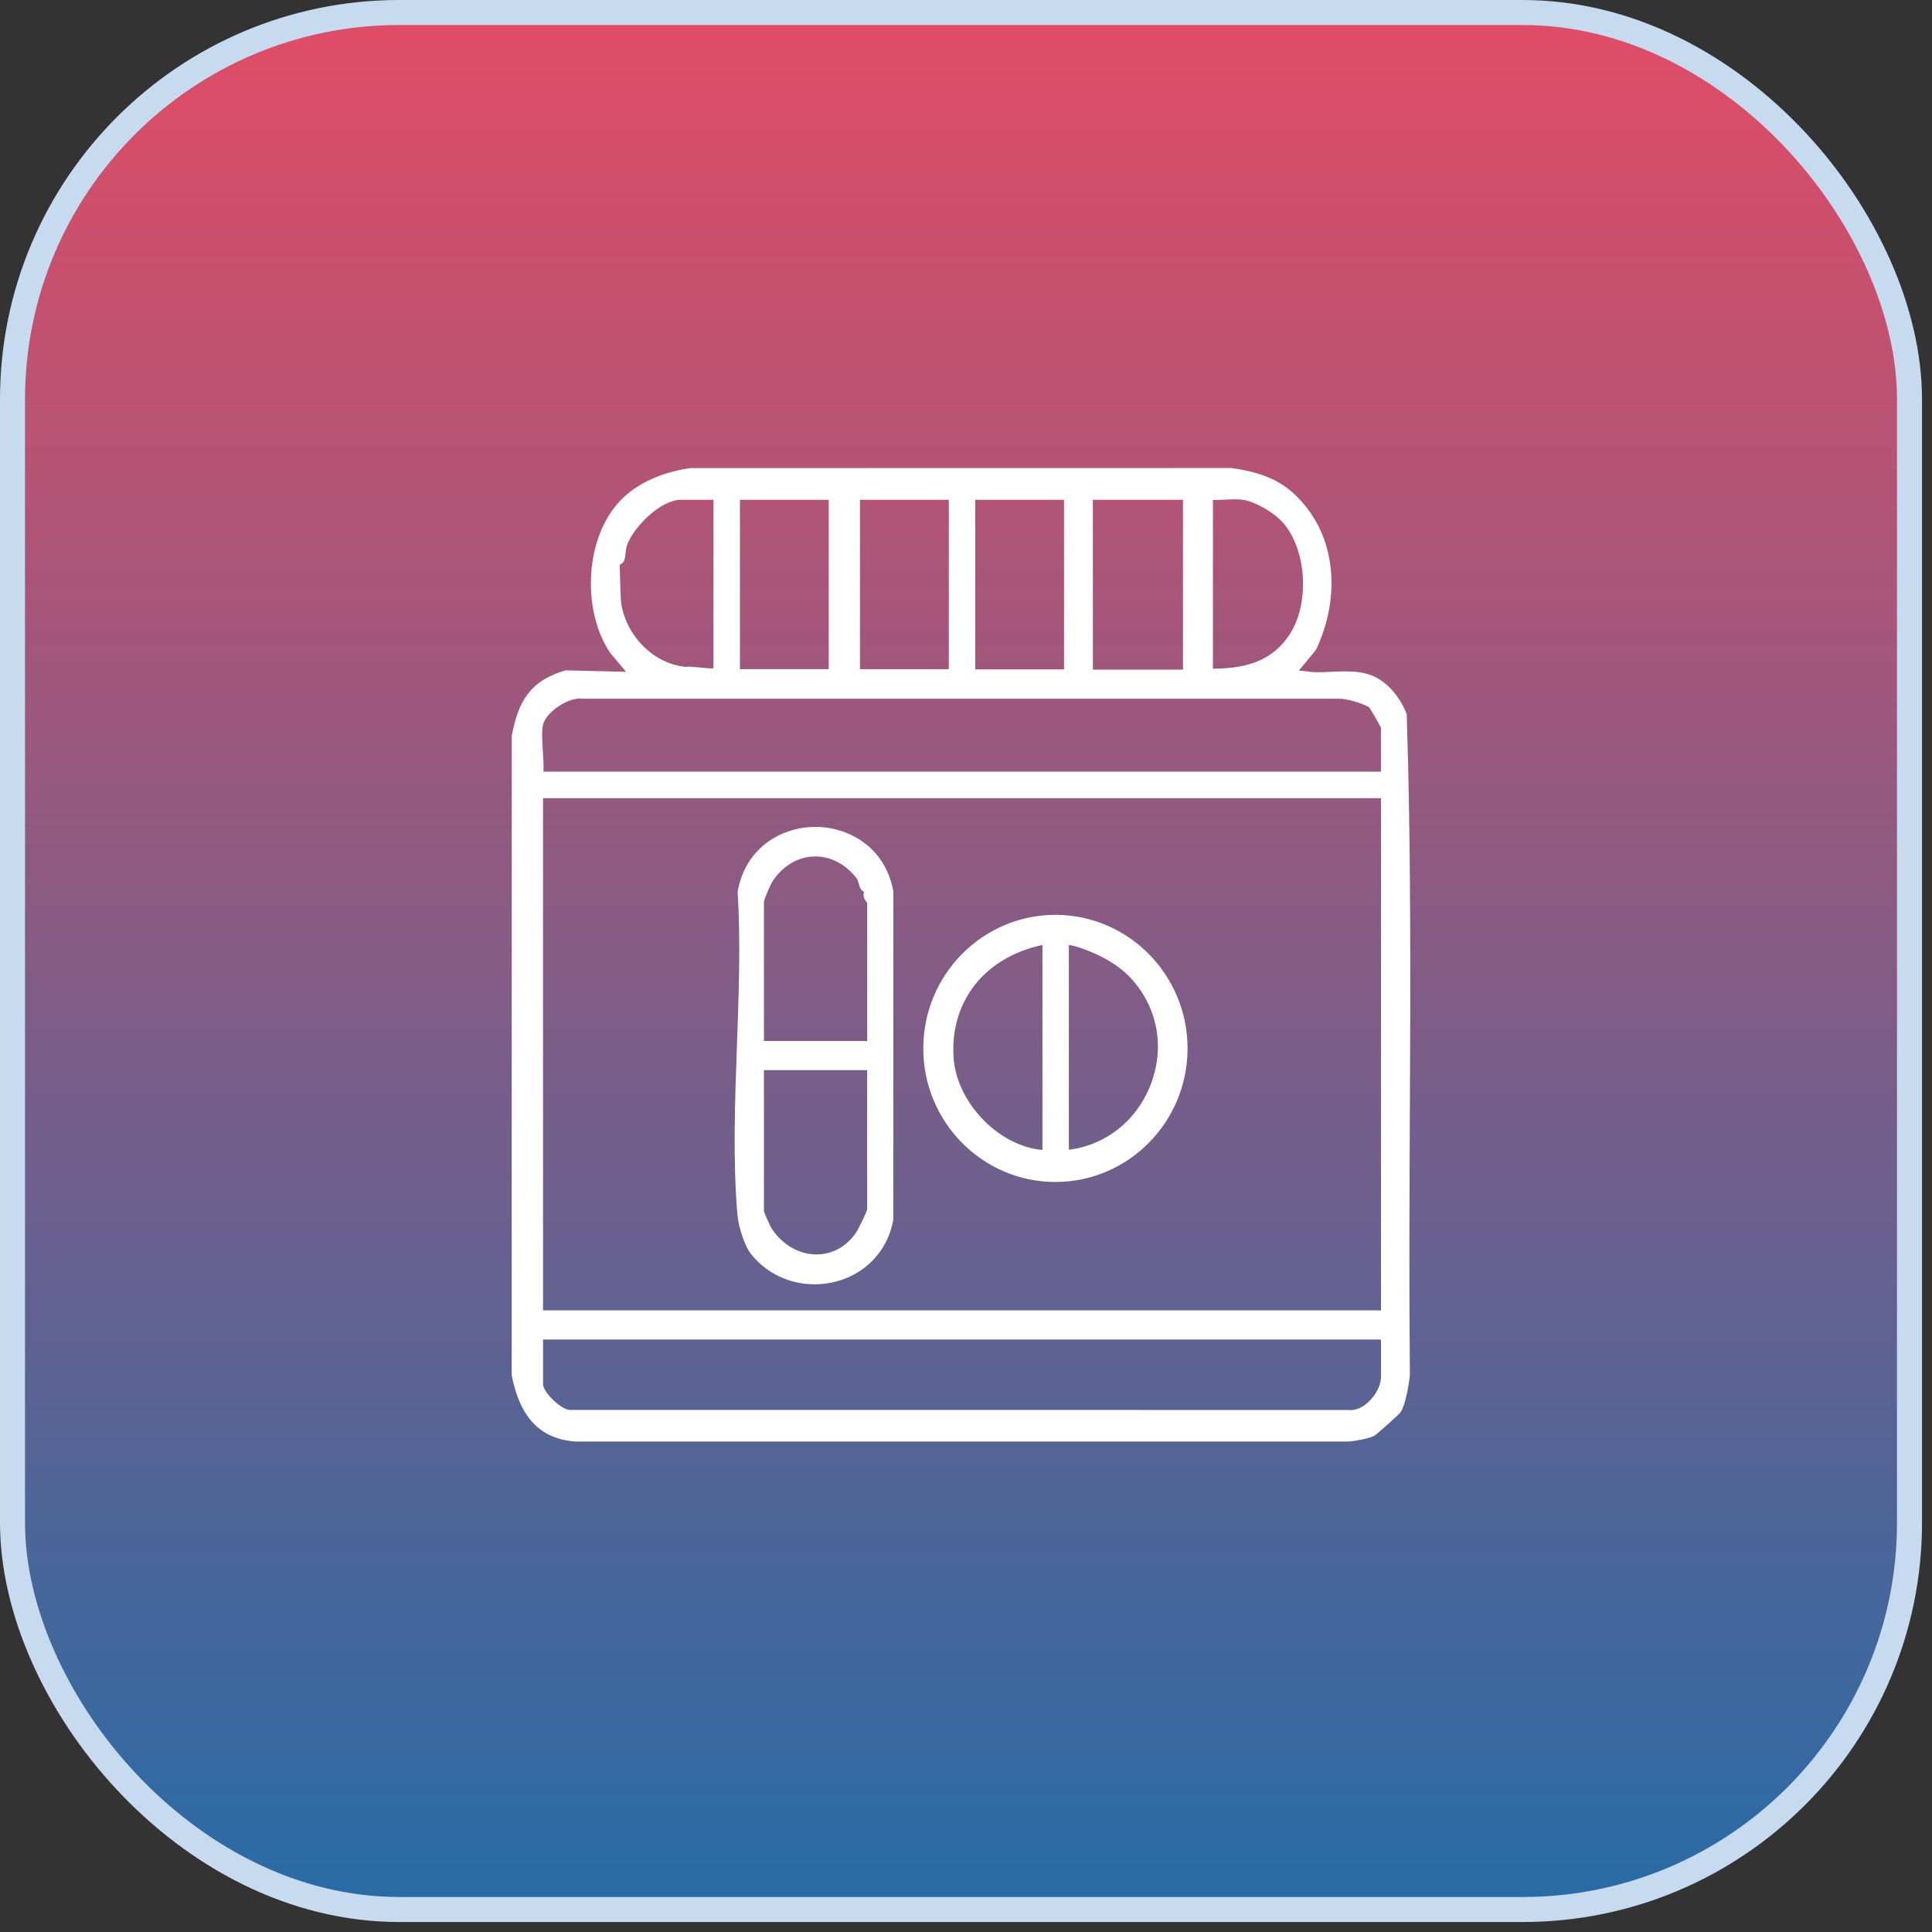
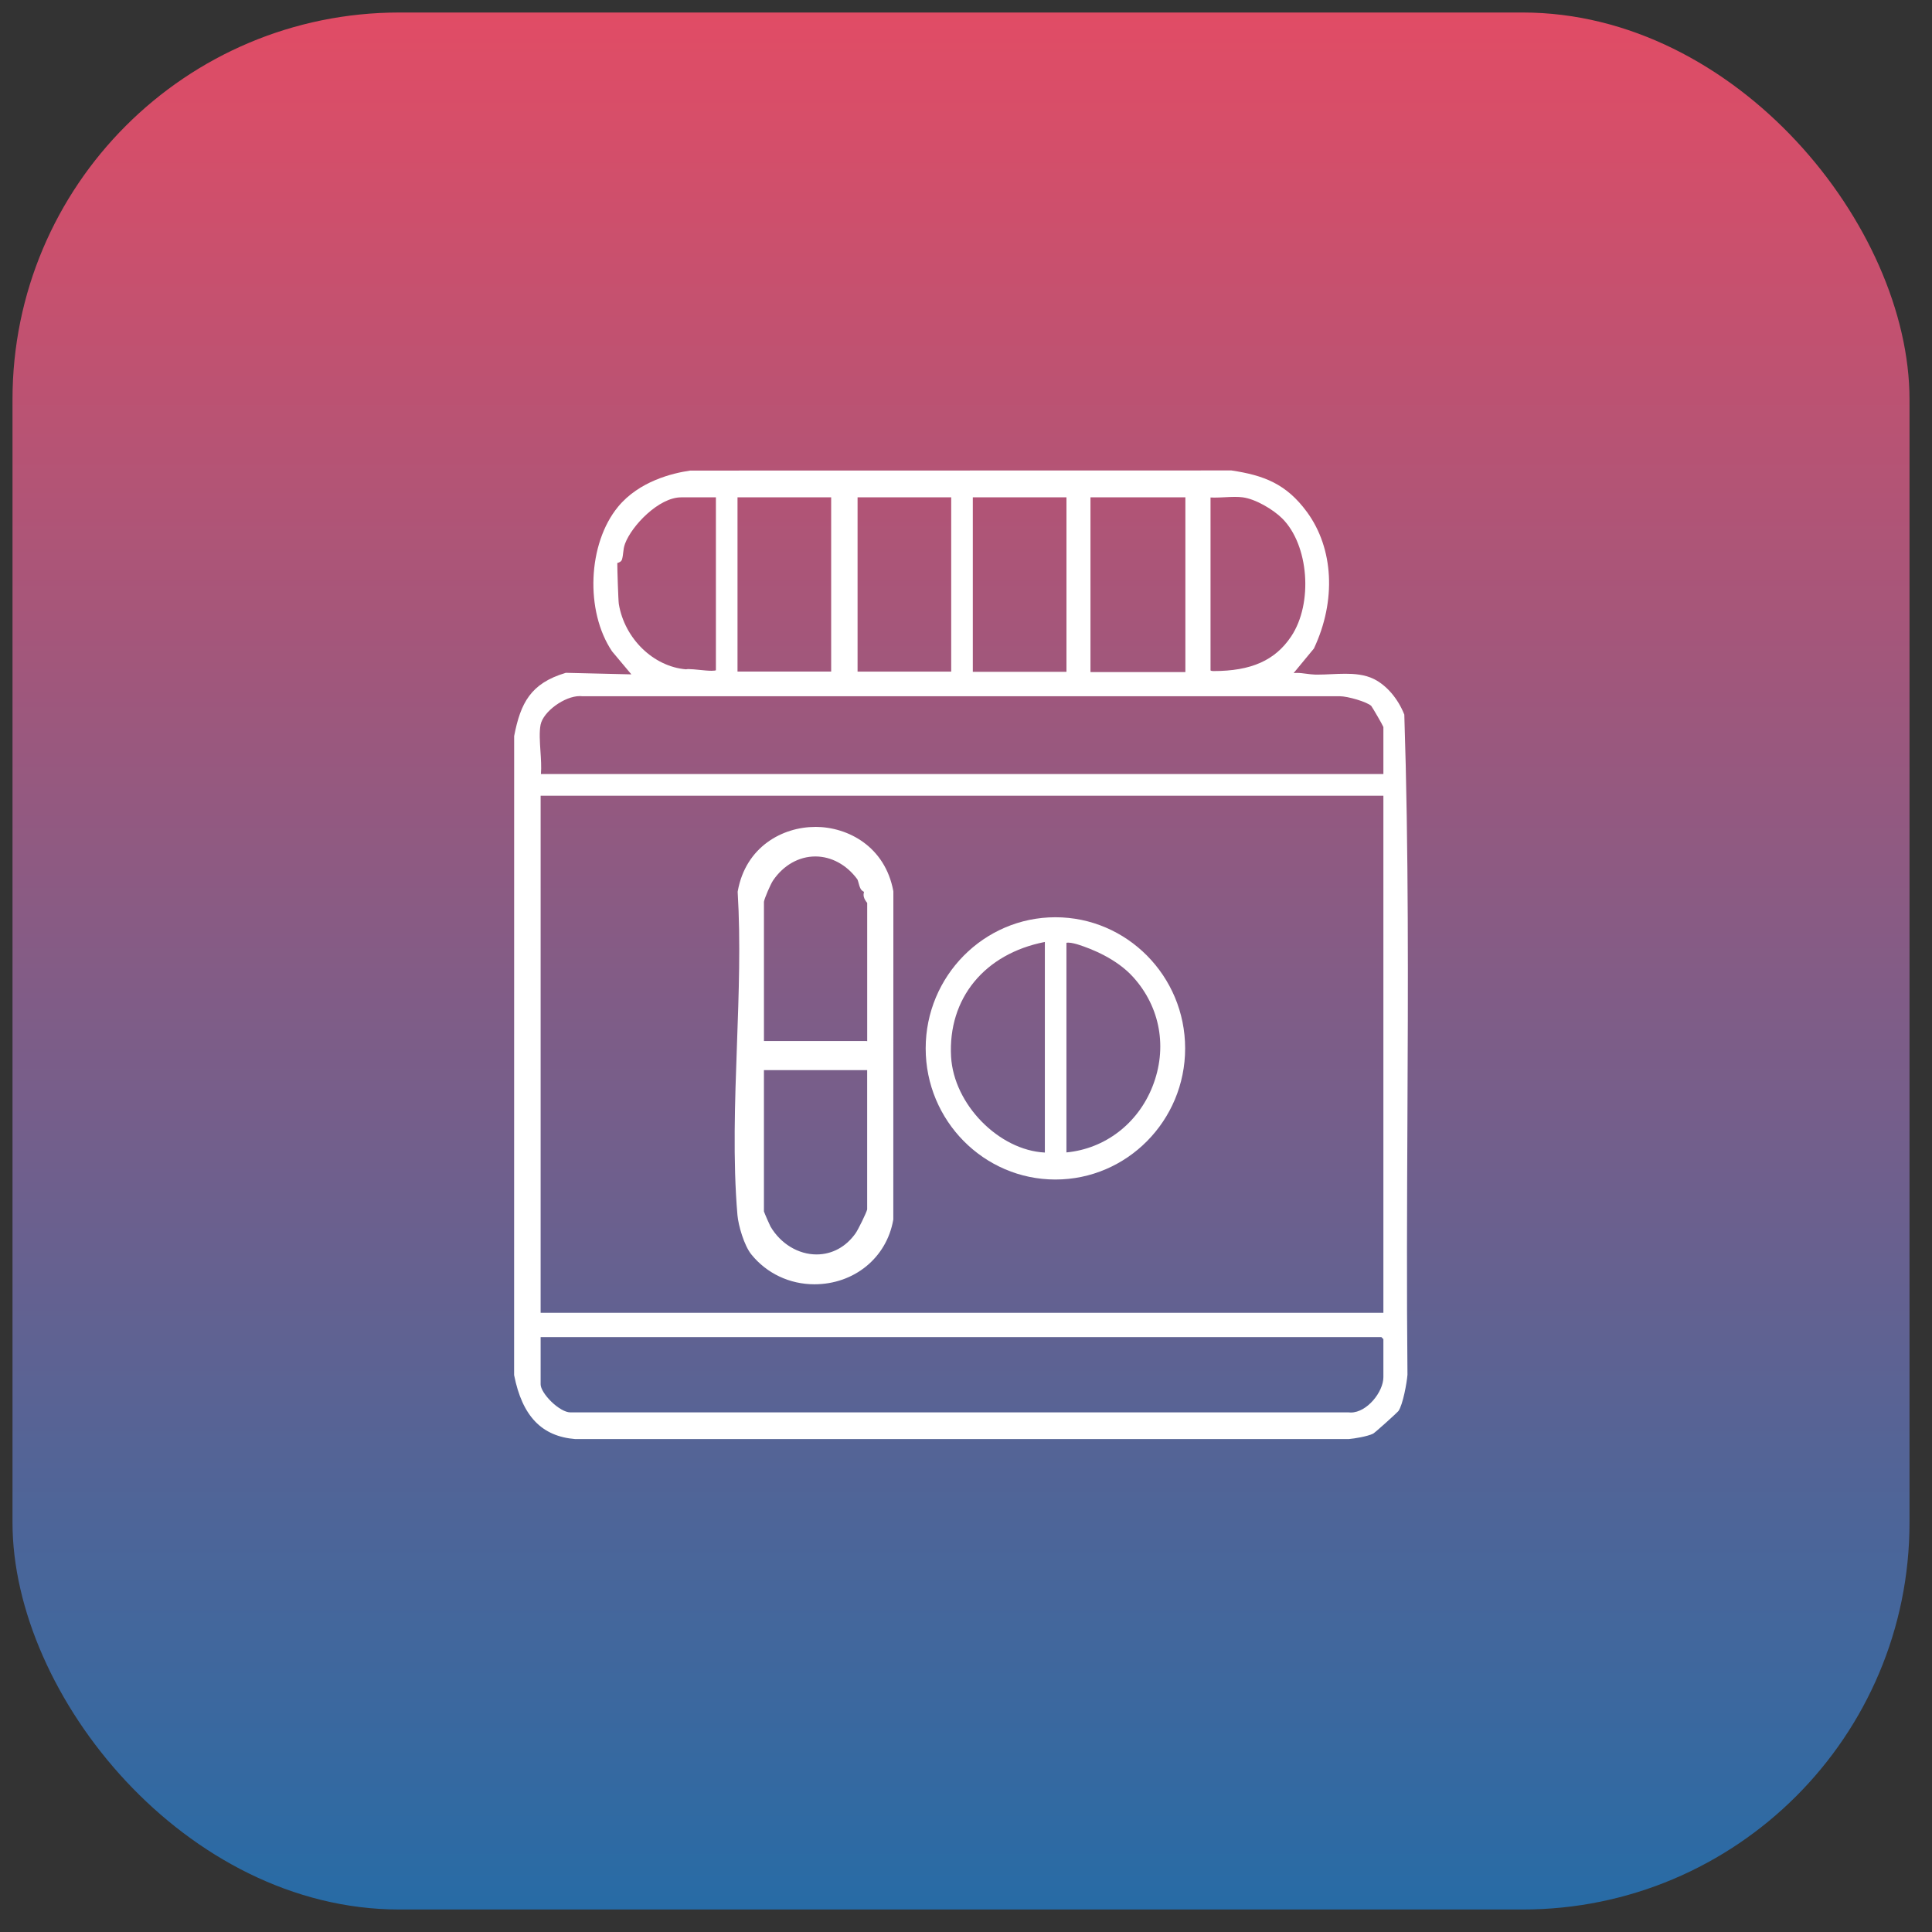
<svg xmlns="http://www.w3.org/2000/svg" width="129" height="129" viewBox="0 0 129 129" fill="none">
  <rect x="0" y="0" width="129" height="129" fill="#333333" stroke="none" />
  <rect x="0.835" y="0.835" width="126.663" height="126.663" rx="25.832" fill="url(#paint0_linear_8_180)" fill-opacity="0.86" />
-   <rect x="0.835" y="0.835" width="126.663" height="126.663" rx="25.832" stroke="#C7DBF0" stroke-width="1.67" />
  <path d="M38.416 96.088C36.166 95.908 34.872 94.555 34.33 91.828L34.327 91.811L34.33 49.147L34.333 49.132C34.758 46.943 35.431 45.626 37.762 44.93L37.786 44.924L42.157 45.028L40.874 43.499L40.869 43.493C39.056 40.806 39.242 36.295 41.269 33.836C42.671 32.135 44.89 31.592 46.089 31.42L82.223 31.412C84.365 31.735 85.876 32.29 87.266 34.186C89.049 36.619 89.23 40.104 87.739 43.282L87.731 43.3L86.377 44.94C86.444 44.934 86.513 44.93 86.584 44.93C86.805 44.93 87.021 44.959 87.231 44.987C87.416 45.011 87.608 45.037 87.797 45.042C87.858 45.042 87.921 45.044 87.983 45.044C88.272 45.044 88.565 45.031 88.876 45.016C89.187 45.002 89.509 44.987 89.825 44.987C90.389 44.987 91.119 45.028 91.749 45.345C92.589 45.768 93.339 46.645 93.756 47.69L93.767 47.718V47.747C94.059 56.736 94.016 65.906 93.974 74.775C93.948 80.355 93.921 86.125 93.977 91.79C93.937 92.315 93.674 93.795 93.37 94.219C93.31 94.302 91.821 95.659 91.674 95.73C91.298 95.911 90.439 96.055 90.064 96.086H38.418L38.416 96.088ZM90.059 94.307H90.067C90.111 94.312 90.154 94.314 90.197 94.314C91.274 94.314 92.369 92.938 92.369 91.951V89.415C92.334 89.376 92.273 89.314 92.233 89.277H36.098V92.437C36.098 92.711 36.387 93.174 36.816 93.592C37.261 94.025 37.754 94.304 38.072 94.304L90.059 94.305V94.307ZM92.369 87.656V53.132H36.098V87.656H92.369ZM92.369 51.681V48.544C92.296 48.361 91.645 47.246 91.56 47.137C91.292 46.868 89.987 46.488 89.46 46.488C89.445 46.488 89.431 46.488 89.418 46.488H38.878C38.827 46.481 38.772 46.478 38.716 46.478C37.69 46.478 36.27 47.515 36.095 48.39C36.001 48.868 36.044 49.523 36.086 50.156C36.121 50.678 36.156 51.216 36.118 51.681H92.369ZM79.148 44.875V33.208H72.811V44.875H79.148ZM71.208 44.857V33.208H64.955V44.857H71.208ZM63.512 33.208H57.26V44.844H63.512V33.208ZM55.497 44.84V33.208H49.244V44.84H55.497ZM80.827 44.768C80.855 44.786 80.924 44.807 80.993 44.807H81.024C83.541 44.807 85.139 44.096 86.208 42.499C87.69 40.289 87.393 36.382 85.609 34.612C85.012 34.021 83.834 33.315 82.97 33.206C82.821 33.187 82.653 33.178 82.457 33.178C82.237 33.178 82.003 33.19 81.779 33.201C81.55 33.212 81.312 33.224 81.083 33.224C80.992 33.224 80.907 33.222 80.827 33.217V44.768ZM46.001 44.676C46.182 44.676 46.431 44.702 46.694 44.728C46.982 44.757 47.28 44.788 47.513 44.788C47.691 44.788 47.769 44.768 47.801 44.757V33.208H45.477C44.002 33.208 42.19 35.083 41.735 36.3C41.653 36.517 41.631 36.714 41.61 36.904C41.594 37.048 41.576 37.199 41.533 37.348C41.488 37.504 41.337 37.555 41.248 37.584C41.238 37.588 41.228 37.591 41.217 37.594C41.214 37.972 41.283 40.104 41.318 40.325C41.7 42.636 43.625 44.509 45.802 44.691C45.854 44.679 45.918 44.674 45.999 44.674L46.001 44.676Z" fill="white" />
-   <path d="M82.201 31.574C84.366 31.898 85.809 32.47 87.138 34.284C89.011 36.837 88.943 40.341 87.595 43.214L85.957 45.199C86.171 45.121 86.38 45.096 86.584 45.096C86.987 45.096 87.379 45.198 87.792 45.207C87.855 45.207 87.919 45.209 87.983 45.209C88.573 45.209 89.206 45.152 89.823 45.152C90.487 45.152 91.13 45.219 91.677 45.494C92.563 45.941 93.242 46.841 93.607 47.755C94.08 62.394 93.669 77.123 93.815 91.795C93.775 92.315 93.514 93.743 93.238 94.129C93.174 94.218 91.701 95.54 91.601 95.587C91.266 95.749 90.444 95.897 90.048 95.927H38.416C35.968 95.731 34.938 94.069 34.487 91.797L34.49 49.165C34.918 46.964 35.595 45.745 37.807 45.087L42.511 45.199L41.004 43.402C39.247 40.8 39.377 36.389 41.394 33.94C42.553 32.533 44.388 31.828 46.113 31.581L82.202 31.574M81.085 33.062C80.942 33.062 80.802 33.057 80.666 33.045V44.794C80.666 44.911 80.86 44.971 80.993 44.971C81.003 44.971 81.014 44.971 81.024 44.971C83.191 44.971 85.083 44.47 86.341 42.592C87.84 40.354 87.585 36.346 85.721 34.498C85.088 33.869 83.868 33.156 82.989 33.045C82.818 33.025 82.64 33.016 82.457 33.016C82.008 33.016 81.534 33.062 81.083 33.062M72.65 45.037H79.308V33.045H72.65V45.037ZM64.795 45.019H71.368V33.045H64.795V45.019ZM57.1 45.007H63.673V33.045H57.1V45.007ZM49.084 45.002H55.657V33.045H49.084V45.002ZM45.817 44.856C45.86 44.843 45.922 44.838 46.001 44.838C46.367 44.838 47.056 44.951 47.513 44.951C47.777 44.951 47.962 44.914 47.962 44.794V33.045H45.477C43.978 33.045 42.081 34.916 41.586 36.241C41.434 36.65 41.474 36.978 41.381 37.301C41.341 37.442 41.076 37.419 41.063 37.523C41.046 37.664 41.124 40.112 41.164 40.351C41.543 42.645 43.486 44.673 45.818 44.854M35.938 51.843H92.53V48.521C92.53 48.435 91.741 47.09 91.68 47.031C91.364 46.711 90.013 46.325 89.46 46.325C89.442 46.325 89.426 46.325 89.41 46.325H38.897C38.838 46.319 38.777 46.316 38.716 46.316C37.645 46.316 36.134 47.376 35.938 48.358C35.749 49.31 36.078 50.819 35.938 51.842M35.938 87.819H92.53V52.97H35.938V87.819ZM38.072 94.466C38.081 94.466 38.089 94.466 38.099 94.466L90.051 94.469C90.099 94.474 90.147 94.477 90.197 94.477C91.388 94.477 92.53 93.019 92.53 91.951V89.358C92.53 89.34 92.307 89.115 92.289 89.115H35.938V92.437C35.938 93.124 37.272 94.467 38.072 94.467M82.225 31.25L46.089 31.256L46.067 31.26C43.957 31.563 42.21 32.439 41.145 33.733C40.13 34.964 39.532 36.693 39.46 38.601C39.391 40.463 39.856 42.279 40.736 43.584L40.746 43.598L40.757 43.611L41.802 44.857L37.814 44.762H37.764L37.716 44.775C35.319 45.489 34.603 46.902 34.176 49.102L34.17 49.132L34.166 91.828L34.173 91.86C34.731 94.668 36.073 96.064 38.392 96.25H90.077C90.441 96.219 91.331 96.077 91.743 95.877C91.919 95.793 93.41 94.442 93.5 94.317C93.867 93.806 94.109 92.187 94.138 91.82V91.79C94.082 86.125 94.109 80.356 94.134 74.778C94.176 65.908 94.219 56.734 93.929 47.743V47.687L93.907 47.633C93.468 46.536 92.708 45.651 91.821 45.204C91.161 44.872 90.407 44.828 89.825 44.828C89.506 44.828 89.182 44.843 88.87 44.857C88.56 44.872 88.269 44.885 87.985 44.885C87.924 44.885 87.861 44.885 87.802 44.883C87.621 44.878 87.443 44.856 87.254 44.83C87.082 44.807 86.907 44.783 86.725 44.775L87.842 43.422L87.868 43.391L87.885 43.353C89.402 40.121 89.214 36.572 87.396 34.092C85.973 32.149 84.43 31.581 82.247 31.253L82.223 31.25H82.225ZM81.085 33.386C81.317 33.386 81.558 33.374 81.788 33.363C82.011 33.352 82.242 33.34 82.459 33.34C82.648 33.34 82.81 33.349 82.952 33.366C83.757 33.467 84.919 34.152 85.5 34.728C87.236 36.45 87.523 40.255 86.079 42.409C85.041 43.956 83.483 44.645 81.025 44.645H80.995C80.995 44.645 80.99 44.645 80.987 44.645V33.384C81.019 33.384 81.051 33.384 81.085 33.384V33.386ZM72.971 33.37H78.988V44.713H72.971V33.37ZM65.116 33.37H71.047V44.695H65.116V33.37ZM57.42 33.37H63.352V44.682H57.42V33.37ZM49.405 33.37H55.336V44.678H49.405V33.37ZM41.379 37.709C41.488 37.664 41.634 37.58 41.687 37.393C41.733 37.231 41.751 37.074 41.769 36.922C41.789 36.732 41.81 36.554 41.884 36.356C42.325 35.176 44.111 33.37 45.475 33.37H47.639V44.622C47.606 44.626 47.564 44.627 47.511 44.627C47.287 44.627 46.992 44.596 46.708 44.567C46.44 44.54 46.189 44.514 45.999 44.514C45.919 44.514 45.852 44.519 45.794 44.528C43.697 44.342 41.846 42.532 41.477 40.299C41.445 40.098 41.384 38.273 41.377 37.708L41.379 37.709ZM36.288 51.519C36.307 51.087 36.276 50.61 36.244 50.147C36.203 49.524 36.161 48.881 36.251 48.424C36.409 47.625 37.769 46.642 38.715 46.642C38.764 46.642 38.812 46.645 38.857 46.65L38.877 46.653H89.424C89.436 46.653 89.447 46.653 89.458 46.653C89.969 46.653 91.183 47.022 91.438 47.251C91.547 47.41 92.095 48.346 92.206 48.583V51.523H36.288V51.519ZM36.259 53.294H92.209V87.494H36.259V53.294ZM36.259 89.439H92.169C92.182 89.452 92.196 89.467 92.209 89.48V91.951C92.209 92.871 91.194 94.153 90.197 94.153C90.159 94.153 90.122 94.151 90.083 94.147H90.067L90.051 94.145L38.072 94.142C37.448 94.142 36.259 92.931 36.259 92.435V89.437V89.439Z" fill="white" />
  <path d="M54.378 85.592C52.774 85.592 51.285 84.887 50.293 83.659C49.831 83.088 49.456 81.769 49.4 81.113C49.09 77.483 49.231 73.556 49.368 69.76C49.489 66.361 49.616 62.847 49.417 59.565V59.546L49.419 59.526C49.937 56.66 52.311 55.378 54.435 55.378C56.559 55.378 58.956 56.661 59.489 59.526L59.492 59.541L59.487 81.416L59.484 81.43C58.982 84.292 56.484 85.595 54.378 85.595V85.592ZM50.847 80.914C50.889 81.051 51.242 81.863 51.309 81.978C52.014 83.176 53.244 83.921 54.52 83.921C55.614 83.921 56.588 83.393 57.263 82.432C57.446 82.173 58.046 80.946 58.062 80.768V71.291H50.847V80.915V80.914ZM57.821 69.669C57.866 69.669 57.898 69.687 57.937 69.708C57.959 69.721 58.017 69.753 58.062 69.766C58.062 69.761 58.062 60.231 58.062 60.231C58.054 60.221 58.044 60.208 58.034 60.195C57.967 60.108 57.863 59.978 57.831 59.836C57.805 59.722 57.836 59.612 57.86 59.525C57.866 59.5 57.874 59.471 57.879 59.445C57.784 59.416 57.658 59.376 57.598 59.259C57.544 59.152 57.513 59.033 57.483 58.92C57.449 58.792 57.417 58.672 57.361 58.598C56.619 57.598 55.556 57.024 54.442 57.024C53.328 57.024 52.213 57.632 51.489 58.69C51.296 58.972 50.883 59.946 50.846 60.2V69.671H57.82L57.821 69.669Z" fill="white" />
  <path d="M54.435 55.538C56.632 55.538 58.834 56.882 59.33 59.554L59.325 81.4C58.873 83.981 56.645 85.43 54.376 85.43C52.92 85.43 51.447 84.834 50.415 83.555C49.996 83.036 49.615 81.776 49.557 81.098C48.97 74.232 49.996 66.509 49.576 59.554C50.06 56.872 52.244 55.538 54.434 55.538M50.687 69.831H57.821C57.837 69.831 57.981 69.935 58.092 69.935C58.164 69.935 58.222 69.891 58.222 69.75V60.189C58.222 60.148 58.025 59.967 57.986 59.8C57.951 59.646 58.087 59.461 58.028 59.338C58.005 59.293 57.791 59.282 57.741 59.186C57.634 58.974 57.621 58.679 57.488 58.5C56.676 57.408 55.556 56.862 54.44 56.862C53.291 56.862 52.148 57.442 51.356 58.598C51.162 58.881 50.718 59.905 50.685 60.189V69.831M54.52 84.082C55.585 84.082 56.645 83.589 57.395 82.524C57.562 82.286 58.222 80.98 58.222 80.768V71.126H50.687V80.93C50.687 80.991 51.097 81.933 51.171 82.059C51.936 83.361 53.233 84.082 54.52 84.082ZM54.435 55.214C52.245 55.214 49.796 56.538 49.262 59.495L49.255 59.534V59.573C49.456 62.847 49.329 66.358 49.207 69.753C49.071 73.555 48.928 77.488 49.239 81.126C49.299 81.819 49.68 83.156 50.168 83.759C51.191 85.026 52.725 85.752 54.376 85.752C57.032 85.752 59.197 83.984 59.641 81.455L59.646 81.427L59.65 59.521L59.646 59.492C59.097 56.535 56.633 55.211 54.435 55.211V55.214ZM51.008 60.212C51.048 59.97 51.449 59.035 51.622 58.782C52.316 57.768 53.343 57.186 54.442 57.186C55.503 57.186 56.521 57.736 57.233 58.695C57.271 58.745 57.3 58.857 57.329 58.962C57.359 59.079 57.395 59.21 57.457 59.332C57.513 59.442 57.603 59.507 57.688 59.547C57.666 59.638 57.648 59.75 57.675 59.873C57.714 60.045 57.826 60.191 57.903 60.288V69.518C57.879 69.512 57.853 69.508 57.823 69.508H51.009V60.213L51.008 60.212ZM51.008 71.451H57.901V80.753C57.852 80.978 57.297 82.105 57.133 82.338C56.489 83.254 55.561 83.759 54.52 83.759C53.3 83.759 52.122 83.044 51.447 81.896C51.392 81.8 51.074 81.074 51.008 80.888V71.451Z" fill="white" />
  <path d="M70.47 78.757C65.694 78.757 61.808 74.829 61.808 70.001C61.808 65.174 65.694 61.245 70.47 61.245C75.246 61.245 79.132 65.174 79.132 70.001C79.132 74.829 75.246 78.757 70.47 78.757ZM69.765 62.895C65.736 63.681 63.286 66.669 63.504 70.558C63.684 73.745 66.701 76.804 69.765 76.956V62.895ZM71.208 76.947C73.779 76.702 75.971 75.029 76.952 72.547C77.965 69.987 77.482 67.253 75.66 65.238C74.552 64.013 72.885 63.354 71.988 63.07C71.892 63.039 71.557 62.939 71.326 62.939C71.257 62.939 71.222 62.949 71.206 62.953V76.945L71.208 76.947Z" fill="white" />
-   <path d="M70.47 61.409C75.164 61.409 78.972 65.256 78.972 70.003C78.972 74.749 75.166 78.596 70.47 78.596C65.775 78.596 61.969 74.749 61.969 70.003C61.969 65.256 65.775 61.409 70.47 61.409ZM69.925 77.123V62.701C65.951 63.401 63.107 66.353 63.346 70.568C63.53 73.827 66.632 77.071 69.925 77.123ZM71.047 77.123C76.849 76.718 79.784 69.559 75.778 65.13C74.828 64.08 73.375 63.341 72.036 62.916C71.918 62.879 71.575 62.779 71.326 62.779C71.168 62.779 71.047 62.819 71.047 62.944V77.123ZM70.47 61.085C65.606 61.085 61.648 65.085 61.648 70.003C61.648 74.921 65.605 78.92 70.47 78.92C75.336 78.92 79.292 74.921 79.292 70.003C79.292 65.085 75.336 61.085 70.47 61.085ZM69.604 76.783C66.674 76.533 63.838 73.6 63.665 70.549C63.453 66.809 65.773 63.919 69.604 63.093V76.783ZM71.368 63.103C71.533 63.111 71.767 63.171 71.942 63.226C72.822 63.505 74.46 64.153 75.543 65.349C77.324 67.317 77.795 69.987 76.804 72.489C75.866 74.858 73.803 76.472 71.368 76.768V63.103Z" fill="white" />
  <defs>
    <linearGradient id="paint0_linear_8_180" x1="64.167" y1="0" x2="64.167" y2="128.333" gradientUnits="userSpaceOnUse">
      <stop stop-color="#FF506D" />
      <stop offset="1" stop-color="#2475B9" />
    </linearGradient>
  </defs>
</svg>